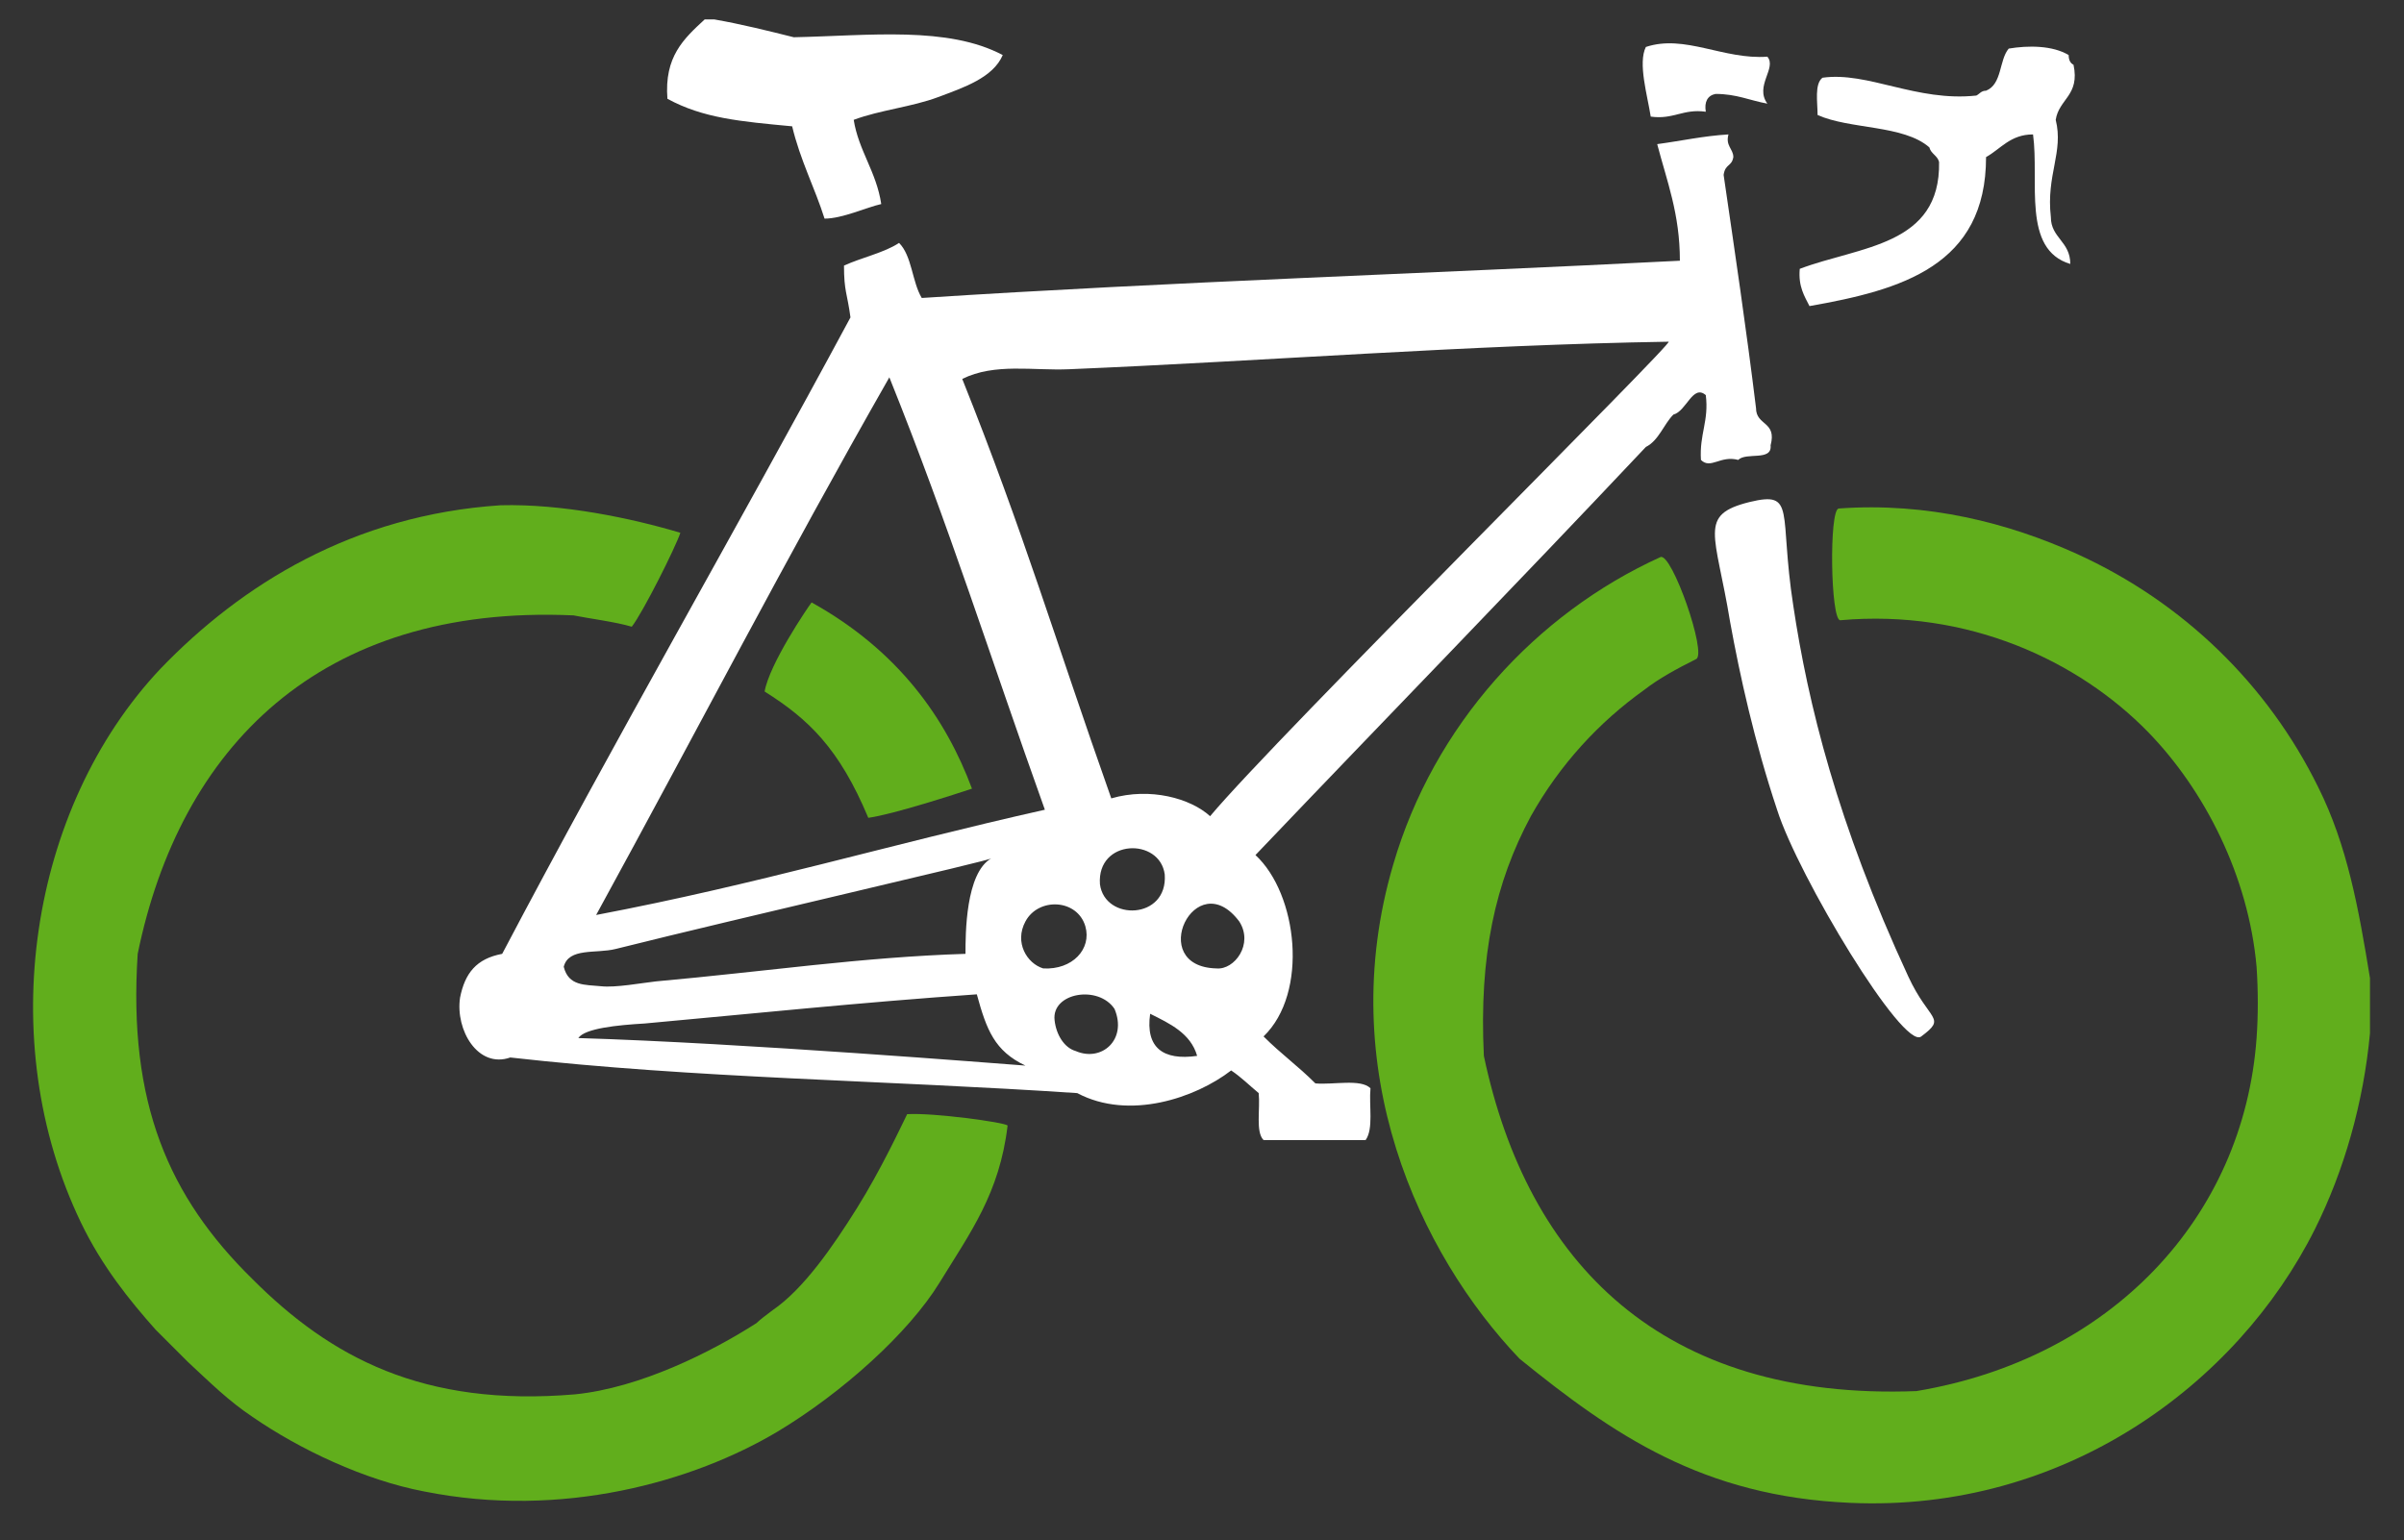
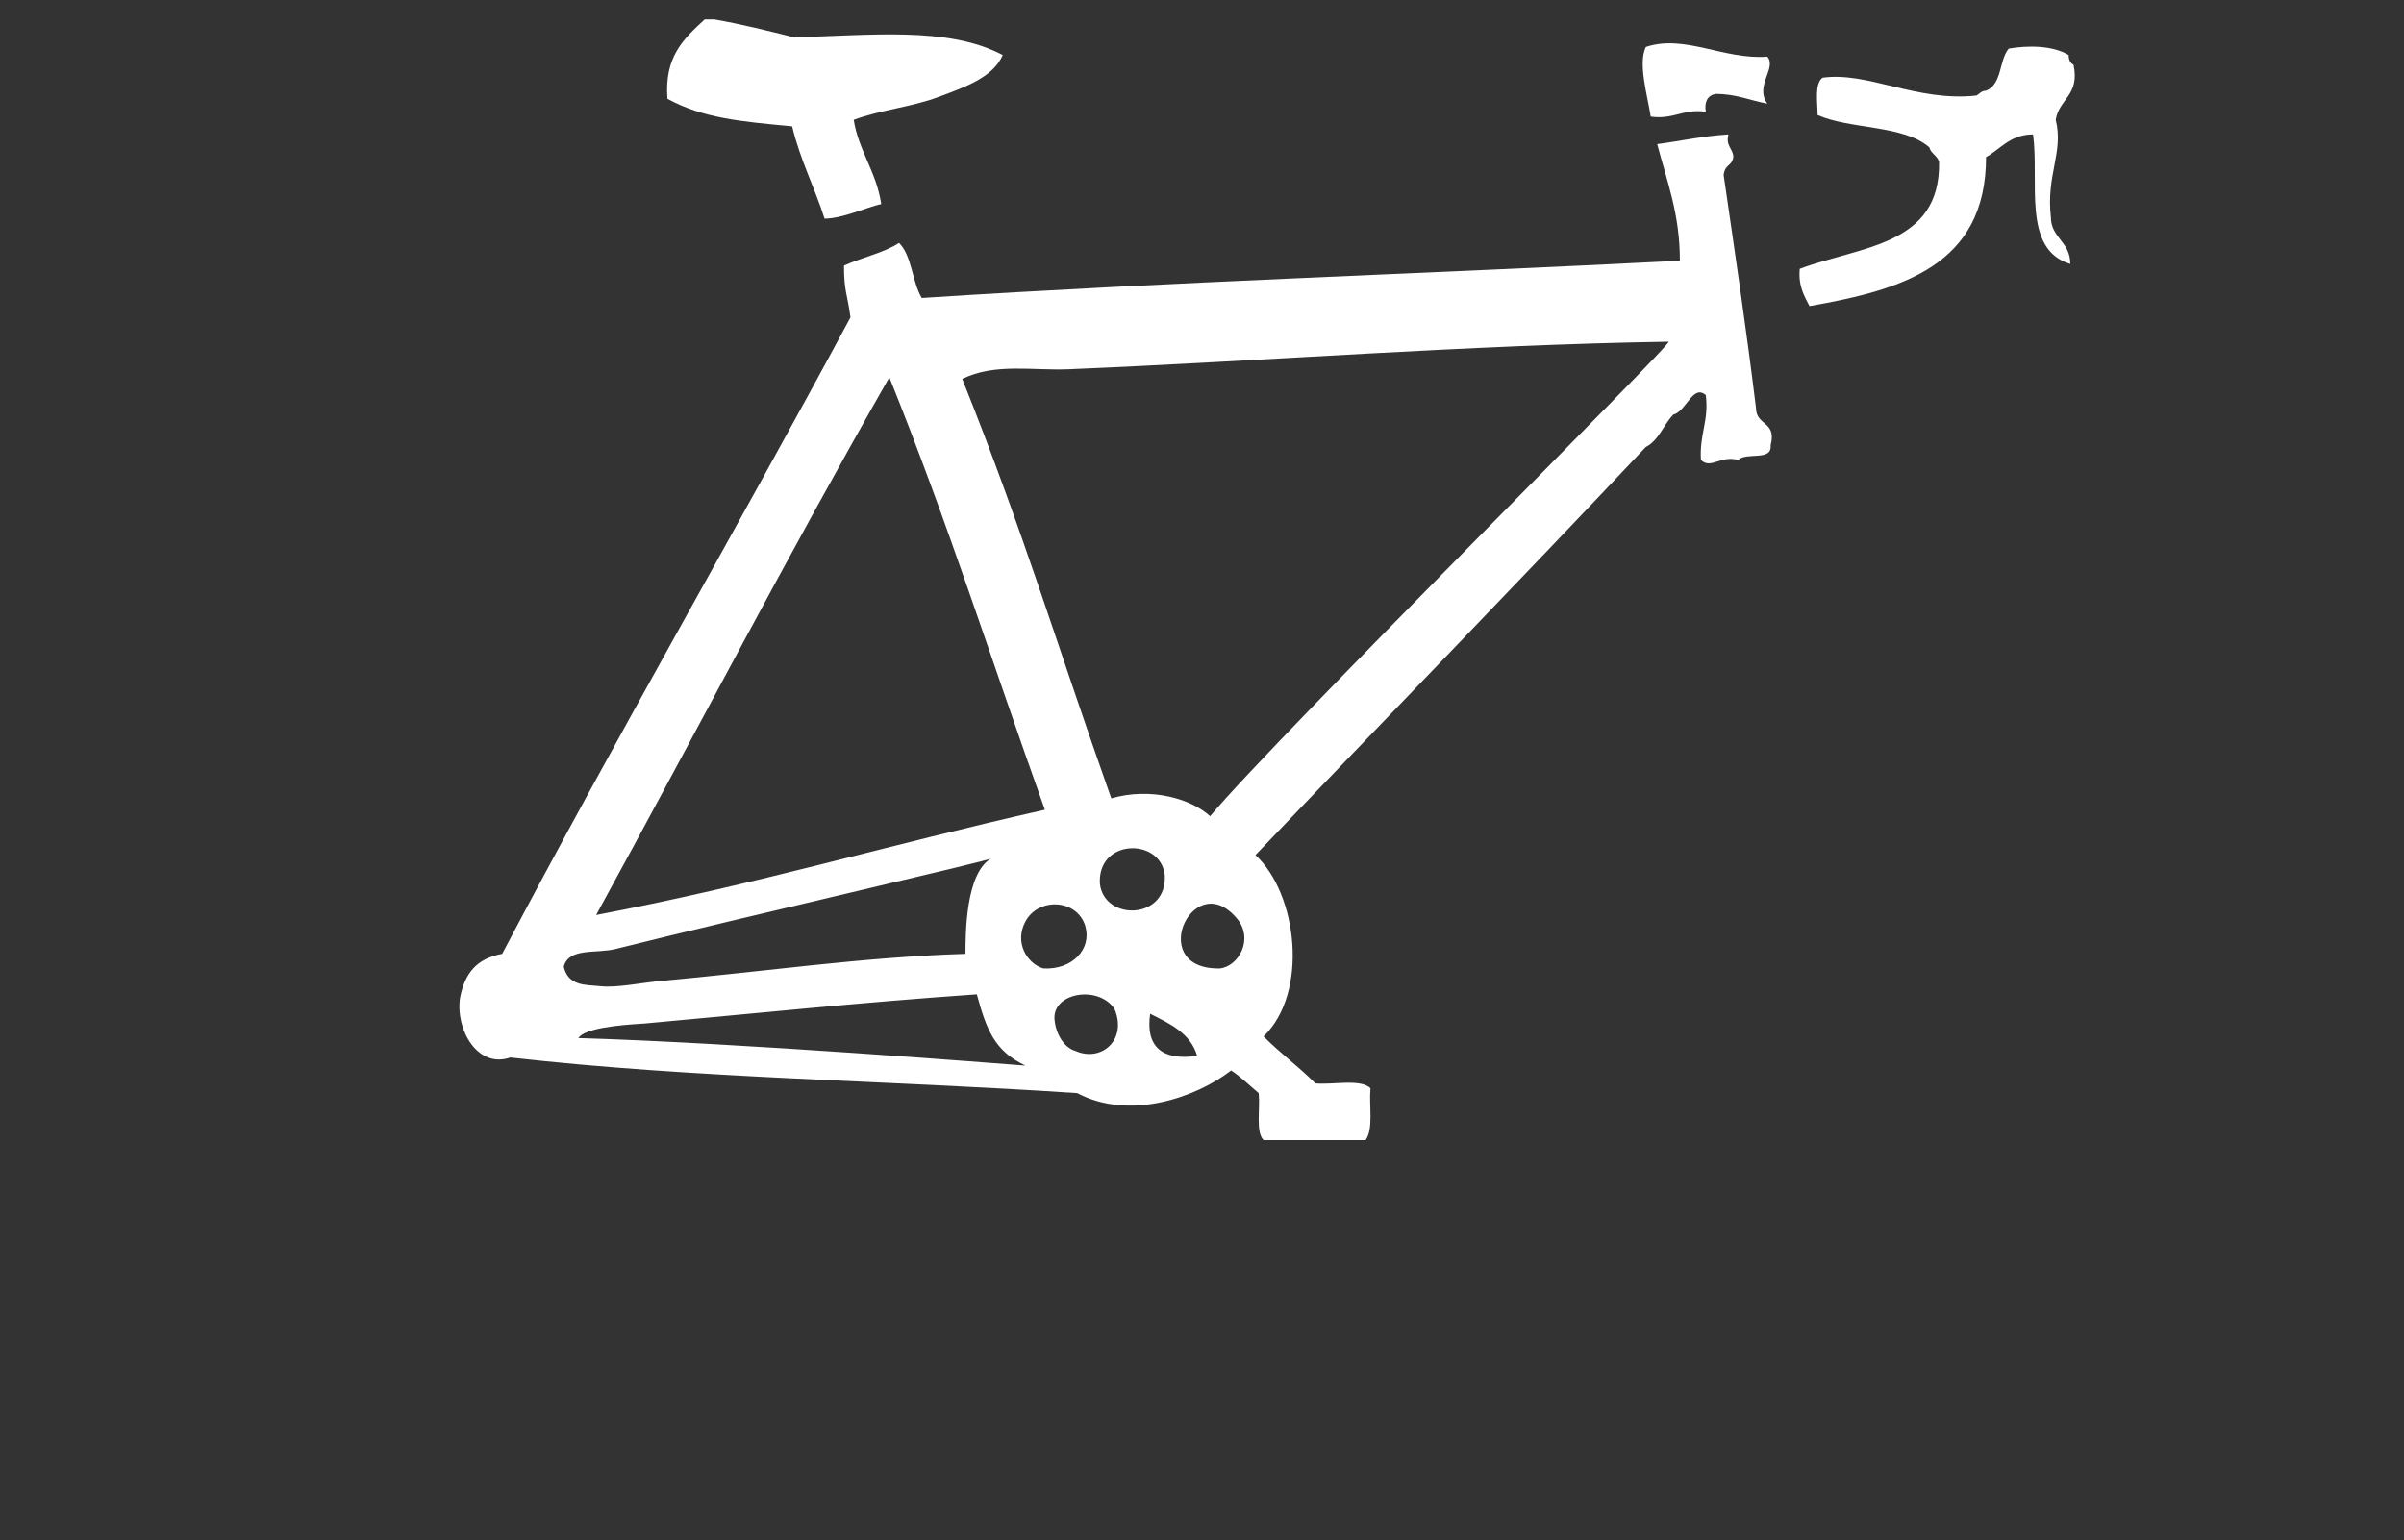
<svg xmlns="http://www.w3.org/2000/svg" version="1.1" id="Layer_1" x="0px" y="0px" viewBox="0 0 148.4 95.1" style="enable-background:new 0 0 148.4 95.1;" xml:space="preserve">
  <rect x="0" y="0" width="148.4" height="95.1" fill="#333333" stroke="none" />
  <style type="text/css">
	.st0{fill-rule:evenodd;clip-rule:evenodd;fill:#61AE1C;}
	.st1{fill-rule:evenodd;clip-rule:evenodd;fill:#FFFFFF;}
</style>
-   <path class="st0" d="M113.5,31.4c5.5-0.4,10.5,0.9,14.7,2.8c6.6,3,11.8,8.1,14.9,14.4c1.8,3.6,2.5,7.5,3.2,11.8c0,1.2,0,2.3,0,3.4  c-0.4,4.3-1.6,8.5-3.4,12.1c-4.8,9.6-15.5,17.5-28.7,16.9c-9.1-0.4-14.6-4.2-20.4-8.9C87.6,77.4,82.3,66,86,53.4  c2.5-8.6,8.8-15.5,16.5-19c0.7-0.3,2.9,6,2.2,6.3c-1.2,0.6-2.3,1.2-3.2,1.9c-2.8,2-5.2,4.6-7,7.8c-2.2,4.1-3.2,8.6-2.9,14.8  c2.7,12.8,11,21.3,26.7,20.7c12-2,20.2-10.7,21-21.8c0.1-1.4,0.1-2.9,0-4.4c-0.5-5.6-3.2-10.9-6.7-14.5c-4.3-4.4-11.1-7.6-19-6.9  C113,38.3,112.9,31.5,113.5,31.4z" />
-   <path class="st0" d="M39,38.7c-1-0.3-2.6-0.5-3.6-0.7c-15.7-0.7-24.3,8.2-26.9,20.9c-0.6,9.2,1.9,15,7.1,20.1  c4.8,4.8,10.5,7.9,19.9,7.1c4-0.4,8.4-2.6,11.2-4.4c0.2-0.2,0.6-0.5,1-0.8c1.9-1.3,3.7-3.9,5.2-6.3s2.7-5,3.1-5.8  c1.6-0.1,6,0.5,6.2,0.7c-0.5,4.2-2.3,6.6-4.2,9.7s-6,6.8-10,9.2c-5.2,3.1-13.3,5.4-21.8,3.7c-3.7-0.7-7.7-2.6-10.6-4.6  c-1.5-1-2.6-2.1-4-3.4c-0.2-0.2-1.5-1.5-2-2C8,80.3,6.3,78.2,5,75.5c-5.4-11.2-3.2-25.6,4.9-34.2c5-5.2,11.9-9.5,21-10.1  C34.7,31.1,39,32,42,32.9C41.7,33.8,39.7,37.8,39,38.7z" />
-   <path class="st0" d="M50.1,37.2c5.4,3,8.3,7.2,9.9,11.5c-0.9,0.3-4.9,1.6-6.4,1.8c-1.8-4.3-3.7-6.1-6.4-7.8  C47.5,41,49.8,37.6,50.1,37.2z" />
  <path class="st1" d="M61.9,3.4c-0.6,1.4-2.4,2-4,2.6s-3.6,0.8-5.2,1.4c0.3,1.9,1.4,3.2,1.7,5.2c-0.9,0.2-2.4,0.9-3.5,0.9  c-0.6-1.9-1.5-3.6-2-5.7c-3.2-0.3-5.5-0.5-7.7-1.7c-0.2-2.6,1-3.7,2.3-4.9c0.2,0,0.4,0,0.6,0c1.7,0.3,3.3,0.7,4.9,1.1  C53.7,2.2,58.5,1.6,61.9,3.4z" />
  <path class="st1" d="M127.7,3.4c0,0.3,0.1,0.5,0.3,0.6c0.4,1.9-0.9,2.1-1.1,3.4c0.5,2-0.6,3.4-0.3,6c0,1.3,1.2,1.5,1.2,2.9  c-3-0.9-1.9-5.1-2.3-8c-1.4,0-2,0.9-2.9,1.4c0,6.7-5.2,8.2-10.9,9.2c-0.3-0.6-0.7-1.2-0.6-2.3c3.7-1.4,8.7-1.4,8.6-6.6  c-0.1-0.4-0.5-0.5-0.6-0.9c-1.6-1.4-4.9-1.1-6.9-2c0-0.8-0.2-1.9,0.3-2.3c2.8-0.4,5.8,1.5,9.5,1.1c0.2-0.1,0.3-0.3,0.6-0.3  c1-0.4,0.8-1.9,1.4-2.6C125.2,2.8,126.7,2.8,127.7,3.4z" />
  <path class="st1" d="M109.1,3.5c0.6,0.7-0.8,1.8,0,2.9c-1.1-0.2-1.9-0.6-3.2-0.6c-0.5,0.1-0.7,0.5-0.6,1.1c-1.4-0.2-2,0.5-3.4,0.3  c-0.2-1.3-0.8-3.3-0.3-4.3C104,2.1,106.4,3.7,109.1,3.5z" />
  <path class="st1" d="M106.7,8.3C106.5,9,107,9.2,107,9.7c-0.1,0.6-0.5,0.4-0.6,1.1c0.7,4.8,1.4,9.5,2,14.4c0,1.1,1.3,0.8,0.9,2.3  c0.1,1-1.5,0.4-2,0.9c-1.1-0.3-1.7,0.6-2.3,0c-0.1-1.6,0.5-2.4,0.3-4c-0.8-0.7-1.2,1-2,1.2c-0.6,0.6-0.9,1.6-1.7,2  c-8.2,8.7-15.9,16.6-24.1,25.2c2.6,2.4,3.3,8.5,0.5,11.2c1.1,1.1,2.1,1.8,3.2,2.9c1.1,0.1,2.8-0.3,3.4,0.3c-0.1,1.1,0.2,2.5-0.3,3.2  c-2.1,0-4.2,0-6.3,0c-0.5-0.5-0.2-1.9-0.3-2.9c-0.6-0.5-1.1-1-1.7-1.4c-2.2,1.7-6.3,3.1-9.5,1.4c-11.9-0.8-23.5-0.9-35-2.2  c-2,0.7-3.4-1.7-3.1-3.7c0.3-1.5,1-2.4,2.6-2.7c7-13.3,14.4-26.1,21.5-39.3c-0.2-1.5-0.4-1.6-0.4-3.2c1.1-0.5,2.5-0.8,3.4-1.4  c0.8,0.8,0.8,2.4,1.4,3.4c15.4-1,31.2-1.5,46.8-2.3c0-2.9-0.8-4.9-1.4-7.2C103.8,8.7,105.1,8.4,106.7,8.3z M103,21.1  c-12.4,0.2-25,1.2-37,1.7c-2.2,0.1-4.6-0.4-6.6,0.6c3.8,9.5,5.7,16,9.2,25.9c2.4-0.7,4.9,0,6.1,1.1C78.8,45.5,103.6,20.9,103,21.1z   M36.8,56.5c10-1.9,17.9-4.3,27.7-6.5c-3.4-9.5-5.9-17.5-9.6-26.7C48.4,34.7,43.2,44.8,36.8,56.5z M67.9,54.6c0.3,2.3,4.2,2.2,4-0.6  C71.6,51.7,67.7,51.8,67.9,54.6z M38,58.6c-1.2,0.3-2.9-0.1-3.2,1.1c0.3,1.2,1.3,1.1,2.3,1.2c0.9,0.1,2.5-0.2,3.4-0.3  c6.7-0.6,12.7-1.5,19.1-1.7c0-1.2,0-5,1.6-5.9C61.3,53.1,46,56.6,38,58.6z M63.3,56.9c-0.7,1.3,0.1,2.6,1.1,2.9  c1.8,0.1,3-1.2,2.6-2.6C66.5,55.5,64.1,55.4,63.3,56.9z M76.5,56.9c-2.7-3.6-5.8,2.8-1.4,2.9C76.2,59.9,77.4,58.3,76.5,56.9z   M39.8,63.2c-1.7,0.1-3.7,0.3-4.1,0.9c10.1,0.3,26.2,1.6,27.6,1.7c-1.9-0.9-2.4-2.2-3-4.4C53.1,61.9,46.4,62.6,39.8,63.2z   M68.8,62.3c-1-1.5-3.9-1-3.7,0.7c0.1,0.9,0.6,1.7,1.3,1.9C68,65.6,69.6,64.2,68.8,62.3z M73.9,65.2c-0.4-1.4-1.7-2-2.9-2.6  C70.7,64.7,71.8,65.5,73.9,65.2z" />
-   <path class="st1" d="M108,31c-3.2,0.8-2.1,1.9-1.2,7.4c0.6,3.3,1.5,7.4,2.9,11.6c1.3,4.1,7.8,14.9,8.9,14c1.6-1.2,0.5-0.9-0.8-3.7  c-4.4-9.5-6.2-16.9-7.1-22.9C109.8,31.6,110.9,30.3,108,31z" />
</svg>